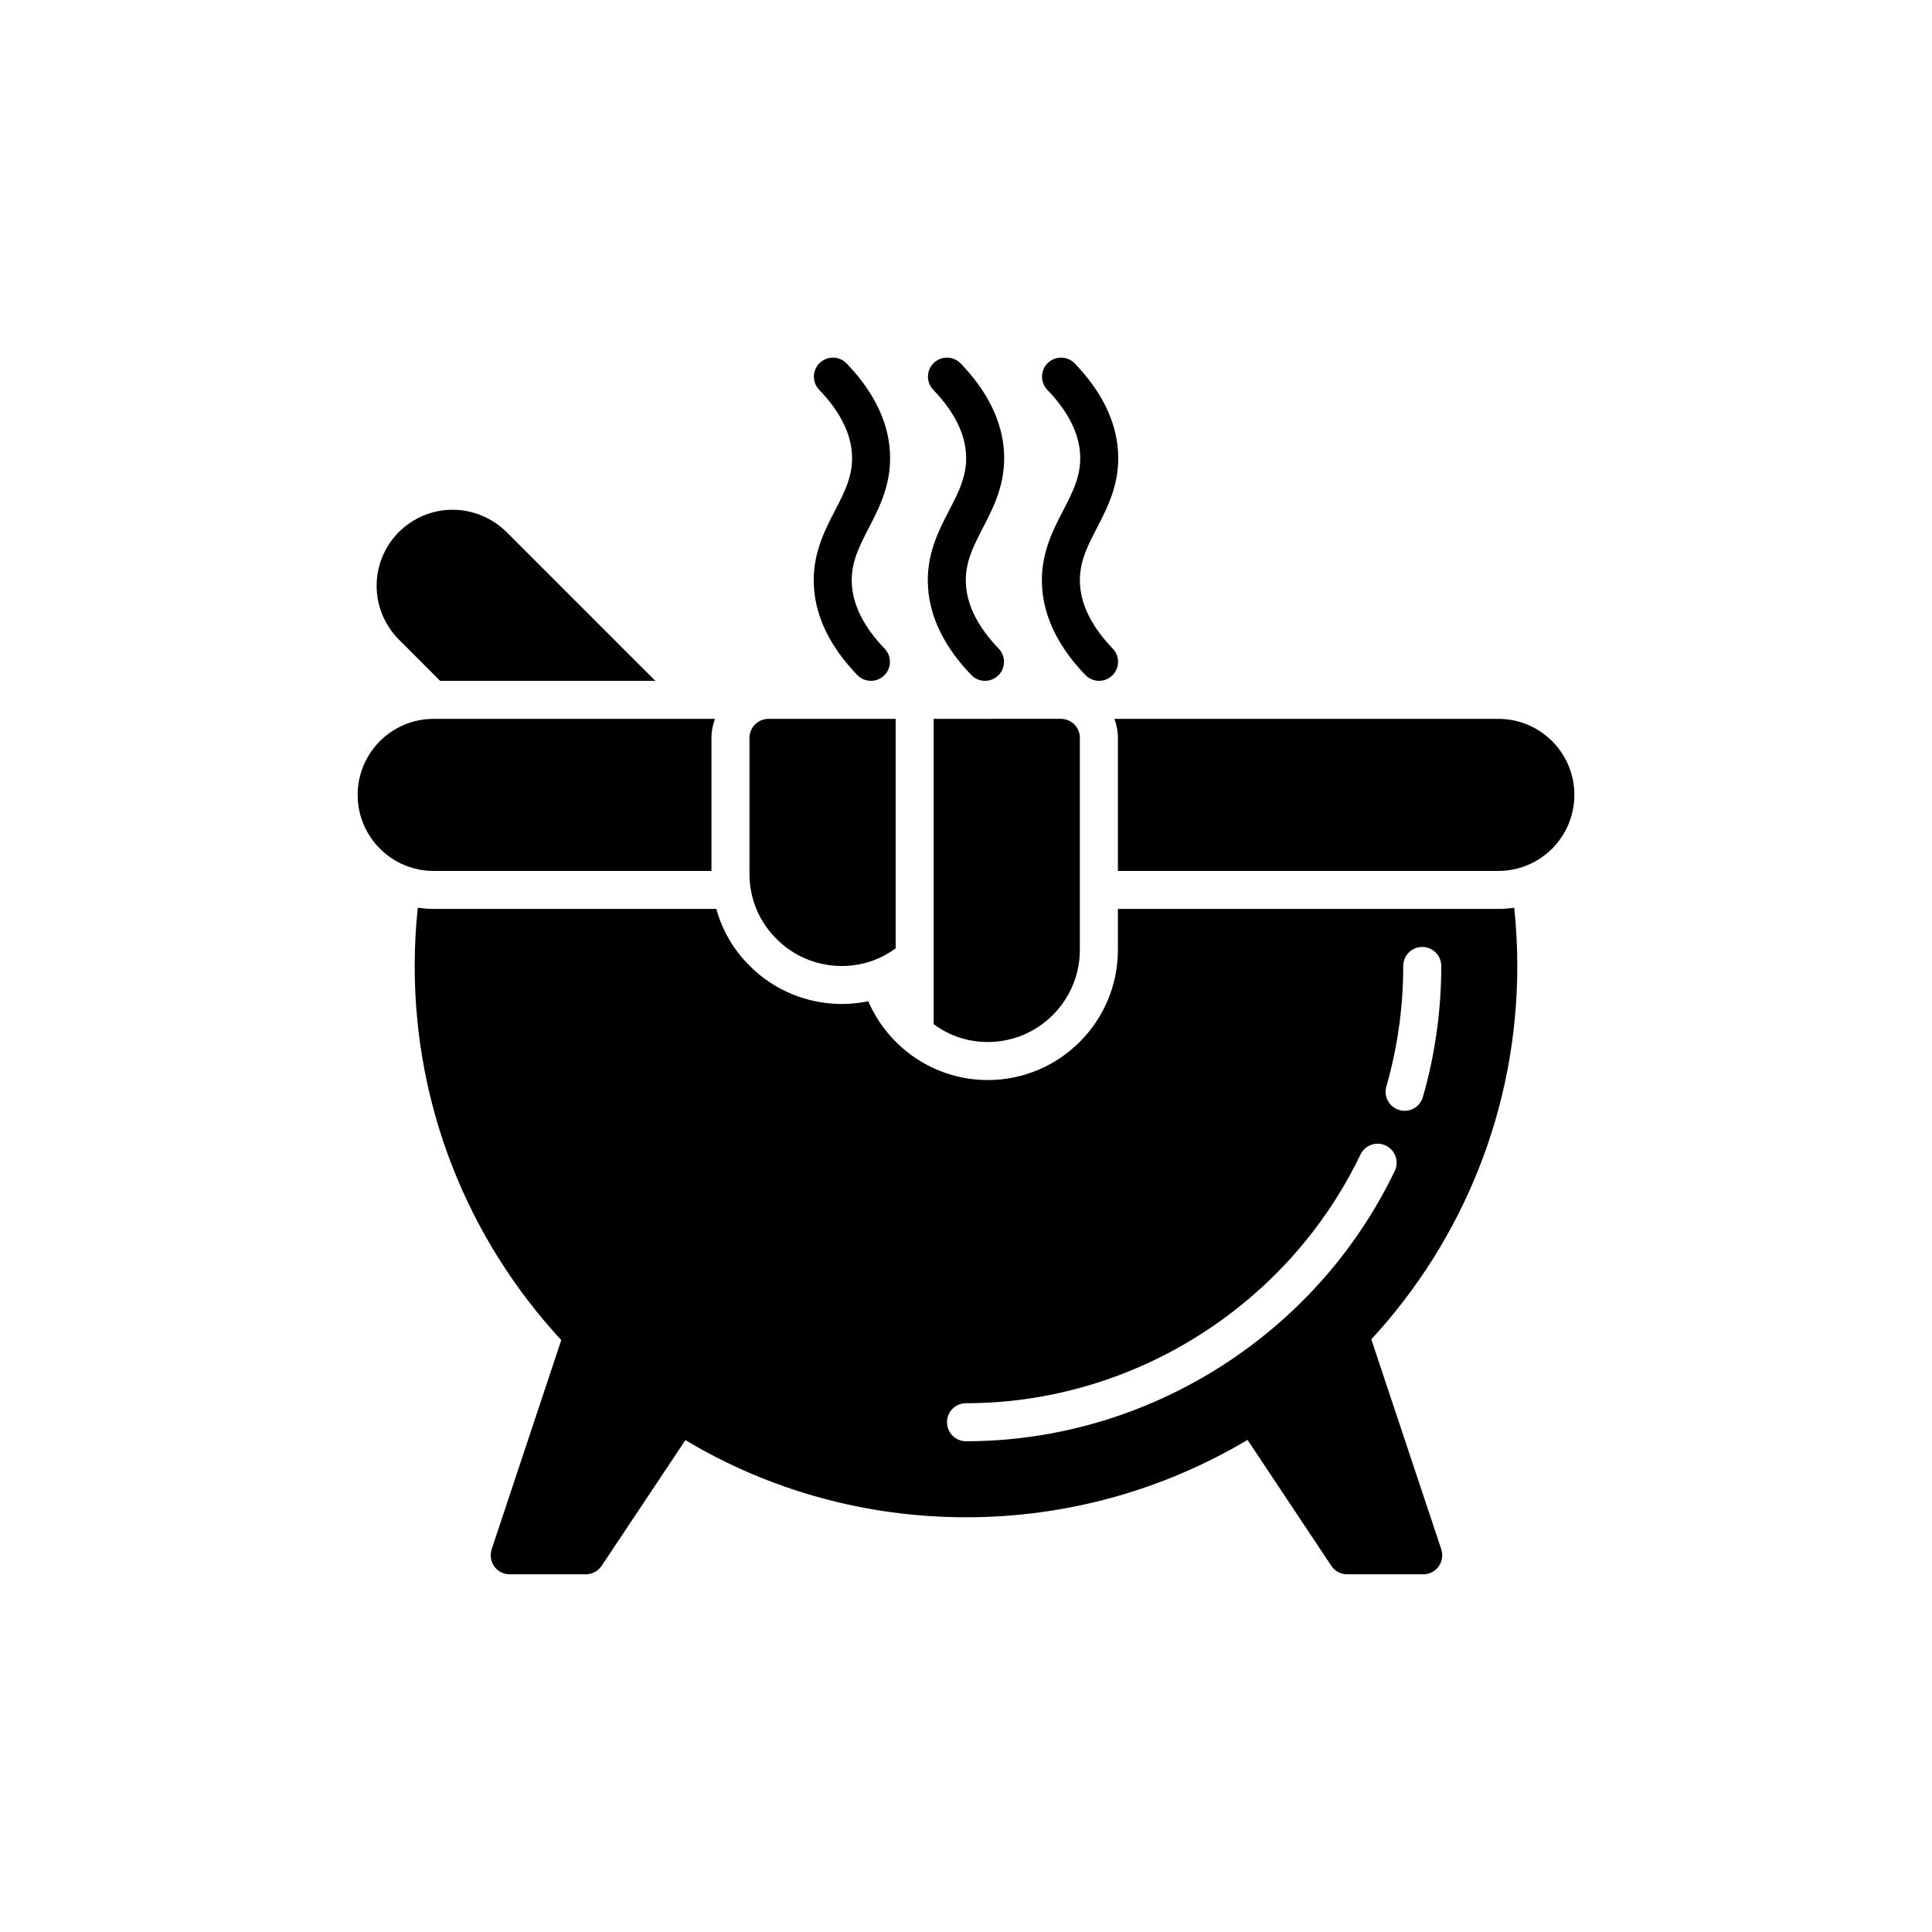
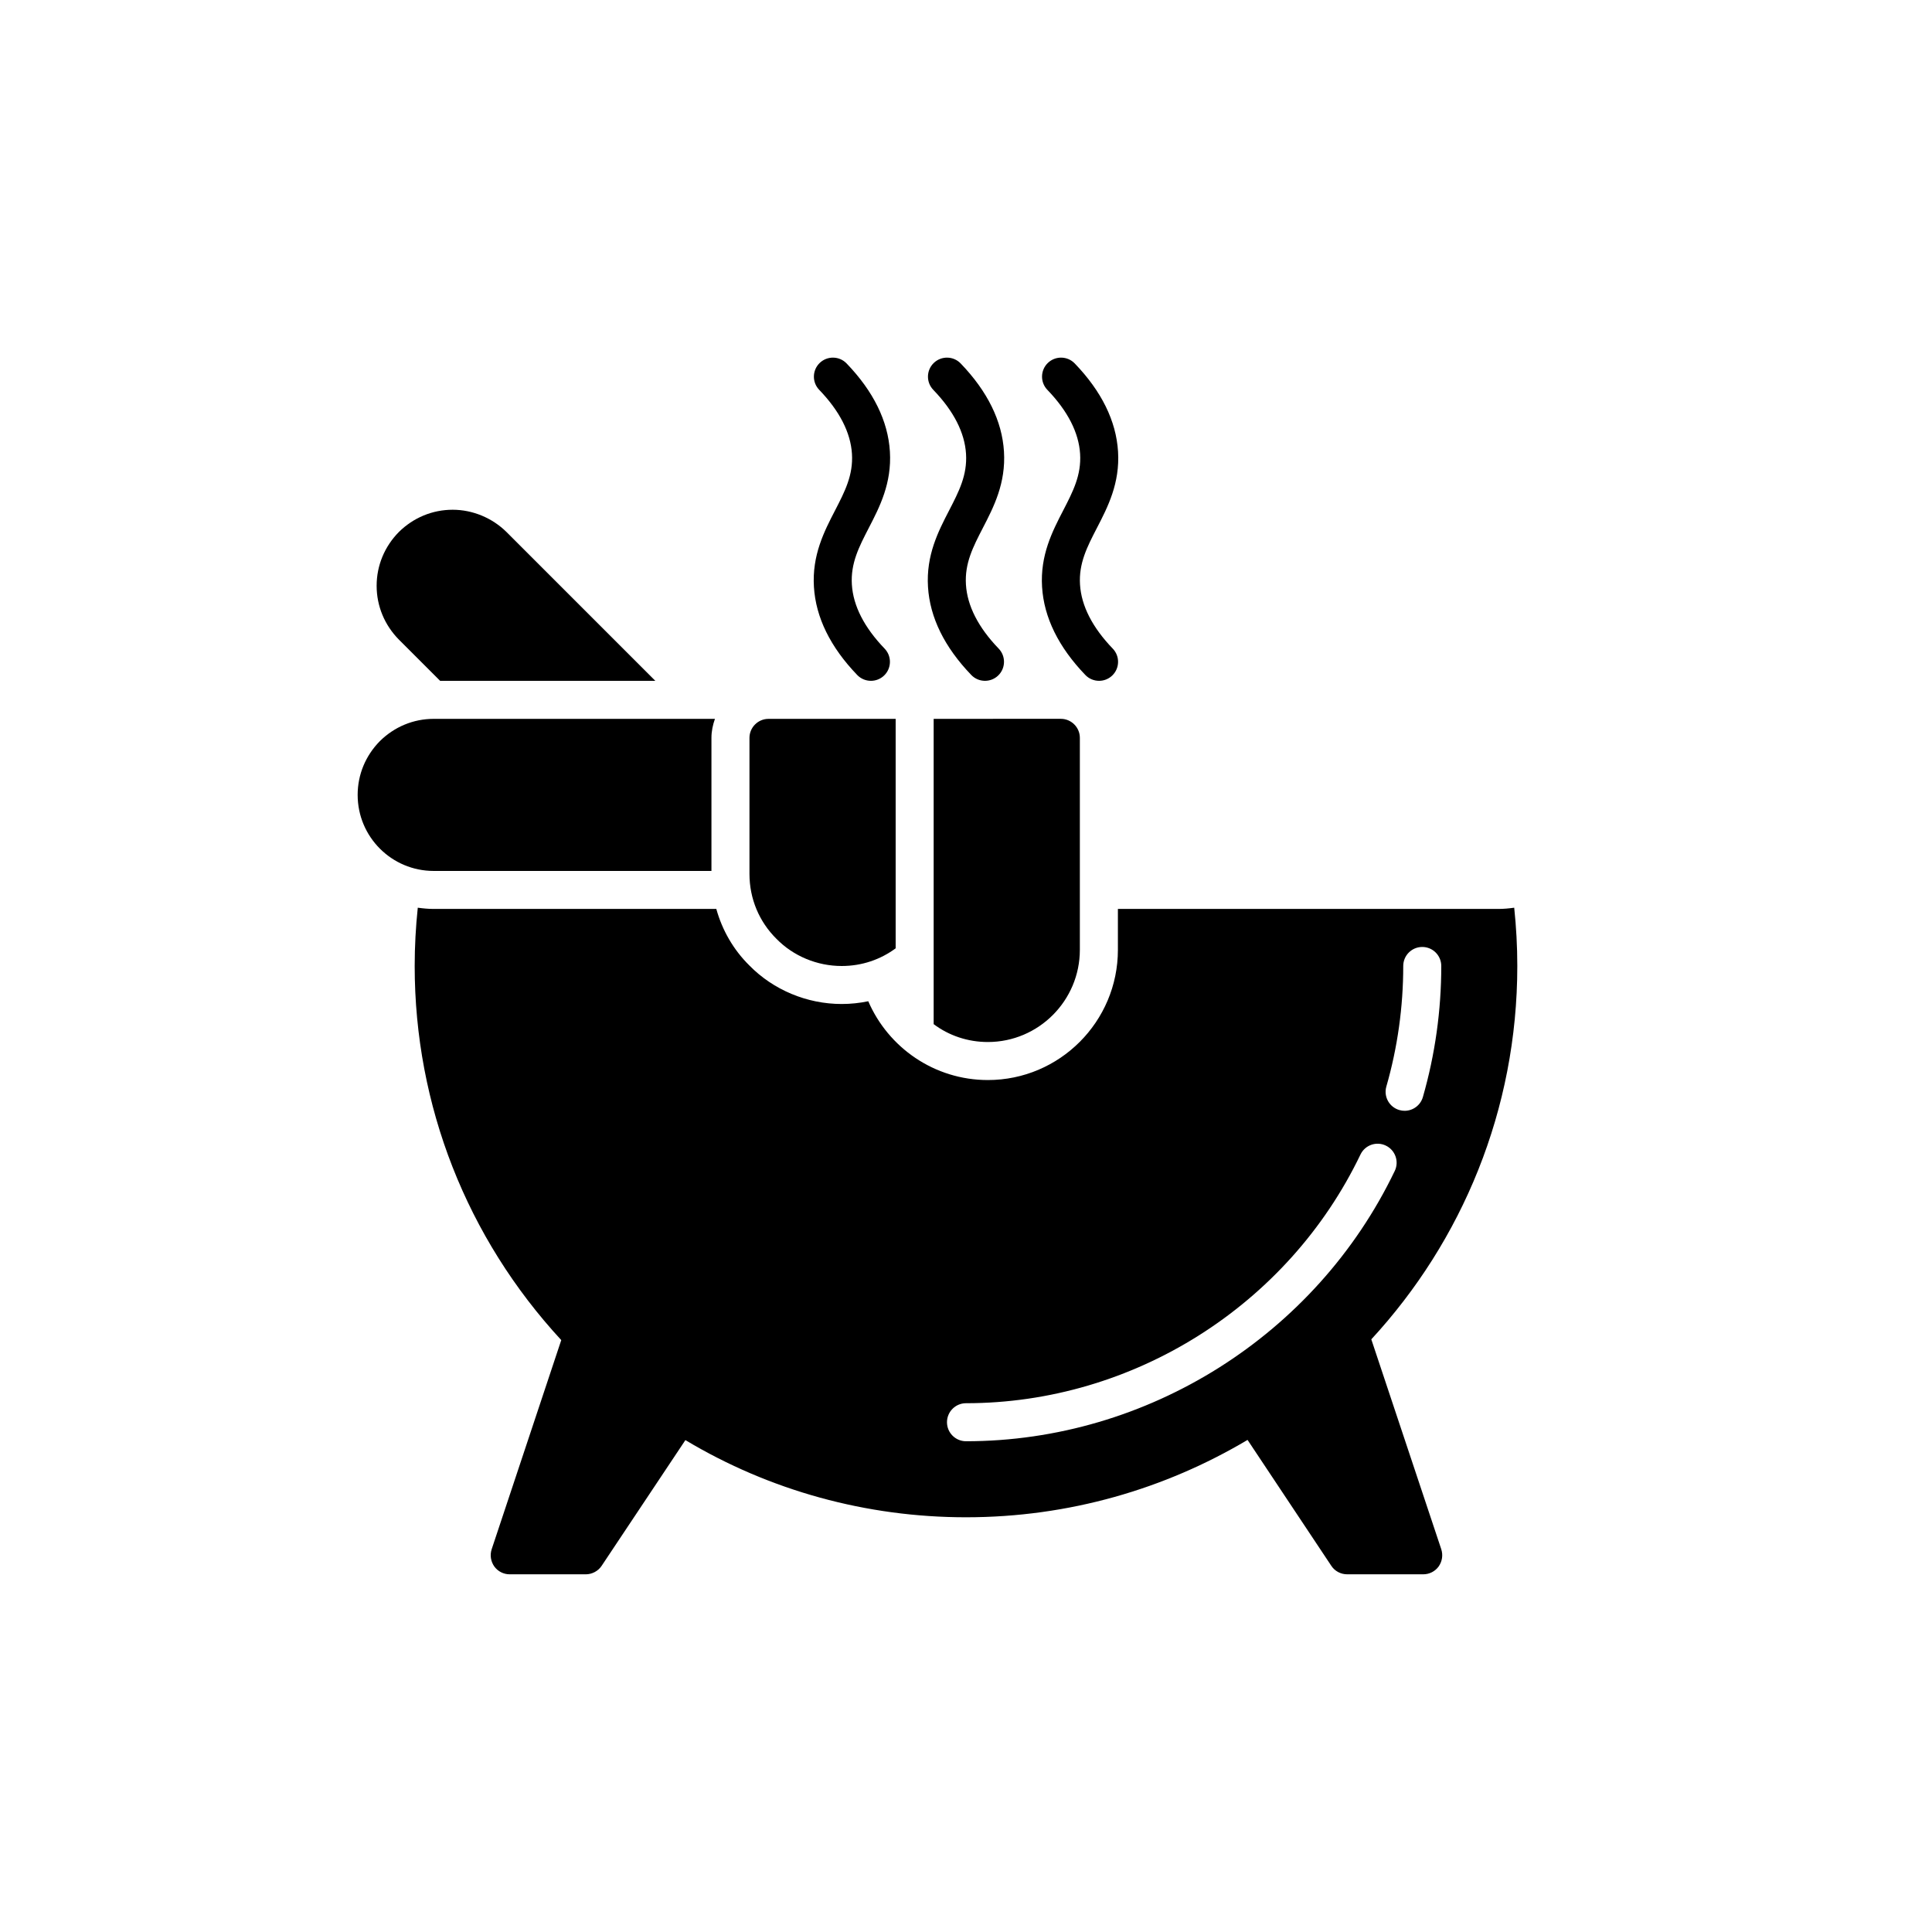
<svg xmlns="http://www.w3.org/2000/svg" fill="#000000" width="800px" height="800px" version="1.1" viewBox="144 144 512 512">
  <g>
    <path d="m359.7 299.55c0.5 8.094 4.363 15.941 11.473 23.332 0.988 1.027 2.309 1.543 3.633 1.543 1.258 0 2.516-0.469 3.492-1.406 2.004-1.93 2.066-5.121 0.137-7.125-5.41-5.621-8.328-11.332-8.68-16.973-0.352-5.66 1.891-9.996 4.488-15.02 2.867-5.543 6.113-11.824 5.59-20.25-0.5-8.09-4.363-15.941-11.473-23.332-1.922-2.004-5.121-2.062-7.125-0.137-2.004 1.93-2.066 5.121-0.137 7.125 5.41 5.621 8.328 11.332 8.68 16.973 0.348 5.648-1.891 9.977-4.481 14.992-2.871 5.551-6.121 11.836-5.598 20.277z" />
    <path d="m389.93 299.55c0.5 8.094 4.363 15.941 11.473 23.332 0.988 1.027 2.309 1.543 3.633 1.543 1.258 0 2.516-0.469 3.492-1.406 2.004-1.93 2.066-5.121 0.137-7.125-5.41-5.621-8.328-11.332-8.68-16.973-0.352-5.66 1.891-9.996 4.488-15.02 2.867-5.543 6.113-11.824 5.59-20.25-0.5-8.09-4.363-15.941-11.473-23.332-1.926-2.004-5.117-2.062-7.125-0.137-2.004 1.93-2.066 5.121-0.137 7.125 5.41 5.621 8.328 11.332 8.68 16.973 0.348 5.648-1.891 9.977-4.481 14.992-2.871 5.551-6.121 11.836-5.598 20.277z" />
-     <path d="m420.16 299.55c0.5 8.094 4.363 15.941 11.473 23.332 0.988 1.027 2.309 1.543 3.633 1.543 1.258 0 2.516-0.469 3.492-1.406 2.004-1.93 2.066-5.121 0.137-7.125-5.41-5.621-8.328-11.332-8.68-16.973-0.352-5.66 1.891-9.996 4.488-15.02 2.867-5.543 6.113-11.824 5.59-20.25-0.5-8.09-4.363-15.941-11.473-23.332-1.93-2.004-5.121-2.062-7.125-0.137-2.004 1.93-2.066 5.121-0.137 7.125 5.41 5.621 8.328 11.332 8.68 16.973 0.348 5.648-1.891 9.977-4.481 14.992-2.871 5.551-6.121 11.836-5.598 20.277z" />
+     <path d="m420.16 299.55c0.5 8.094 4.363 15.941 11.473 23.332 0.988 1.027 2.309 1.543 3.633 1.543 1.258 0 2.516-0.469 3.492-1.406 2.004-1.93 2.066-5.121 0.137-7.125-5.41-5.621-8.328-11.332-8.68-16.973-0.352-5.66 1.891-9.996 4.488-15.02 2.867-5.543 6.113-11.824 5.59-20.25-0.5-8.09-4.363-15.941-11.473-23.332-1.93-2.004-5.121-2.062-7.125-0.137-2.004 1.93-2.066 5.121-0.137 7.125 5.41 5.621 8.328 11.332 8.68 16.973 0.348 5.648-1.891 9.977-4.481 14.992-2.871 5.551-6.121 11.836-5.598 20.277" />
    <path d="m545.28 384.55c-1.391 0.195-2.793 0.328-4.215 0.328h-100.81v10.832c0 19.031-15.457 34.512-34.461 34.512-14.191 0-26.398-8.613-31.695-20.883-2.277 0.477-4.633 0.73-7.047 0.73-9.195 0-18.121-3.731-24.484-10.23-4.199-4.152-7.168-9.305-8.738-14.961h-74.895c-1.434 0-2.836-0.137-4.219-0.328-0.535 5.094-0.82 10.25-0.82 15.441 0 36.98 13.805 72.043 38.844 99.148l-18.438 55.418c-0.508 1.566-0.254 3.227 0.703 4.59 0.957 1.309 2.469 2.062 4.082 2.062h20.152c1.664 0 3.273-0.855 4.18-2.215l22.219-33.352c22.367 13.398 48.012 20.453 74.363 20.453 27.258 0 52.75-7.508 74.613-20.504l22.219 33.402c0.906 1.359 2.469 2.215 4.184 2.215h20.152c1.613 0 3.125-0.754 4.082-2.066 0.953-1.359 1.203-3.019 0.699-4.582l-18.539-55.621c24.031-26.047 38.691-60.809 38.691-98.949 0-5.191-0.285-10.348-0.82-15.441zm-31.66 69.77c-20.883 43.512-65.484 71.625-113.62 71.625-2.781 0-5.039-2.254-5.039-5.039 0-2.781 2.254-5.039 5.039-5.039 44.289 0 85.324-25.871 104.54-65.906 1.203-2.512 4.215-3.574 6.723-2.363 2.508 1.207 3.566 4.215 2.359 6.723zm7.461-19.598c-0.633 2.211-2.648 3.652-4.84 3.652-0.461 0-0.926-0.062-1.391-0.199-2.676-0.766-4.223-3.559-3.453-6.231 2.973-10.348 4.477-21.098 4.477-31.949 0-2.781 2.254-5.039 5.039-5.039 2.781 0 5.039 2.254 5.039 5.039 0 11.793-1.641 23.477-4.871 34.727z" />
-     <path d="m541.07 334.5h-101.74c0.562 1.582 0.93 3.262 0.93 5.039v35.27l100.81-0.004c5.391 0 10.43-2.117 14.258-5.894 3.777-3.832 5.894-8.867 5.894-14.258 0-11.137-9.02-20.152-20.152-20.152z" />
    <path d="m391.43 334.5v80.91c4.031 3.023 9.02 4.734 14.359 4.734 13.453 0 24.383-10.984 24.383-24.434v-56.176c0-2.769-2.266-5.039-5.039-5.039z" />
    <path d="m367.05 400c5.391 0 10.277-1.715 14.309-4.684v-60.809h-33.703c-2.769 0-5.039 2.266-5.039 5.039v36.023c0 6.602 2.57 12.695 7.152 17.23 4.484 4.582 10.781 7.199 17.281 7.199z" />
    <path d="m260.64 324.43h57.031l-39.449-39.449c-3.777-3.727-8.969-5.894-14.258-5.894-5.391 0-10.43 2.117-14.258 5.894-3.777 3.828-5.894 8.867-5.894 14.258s2.117 10.43 5.894 14.258z" />
    <path d="m332.54 374.81v-35.27c0-1.773 0.363-3.453 0.93-5.039l-74.535 0.004c-5.391 0-10.43 2.117-14.258 5.894-3.781 3.828-5.894 8.863-5.894 14.258 0 11.133 9.02 20.152 20.152 20.152z" />
  </g>
</svg>